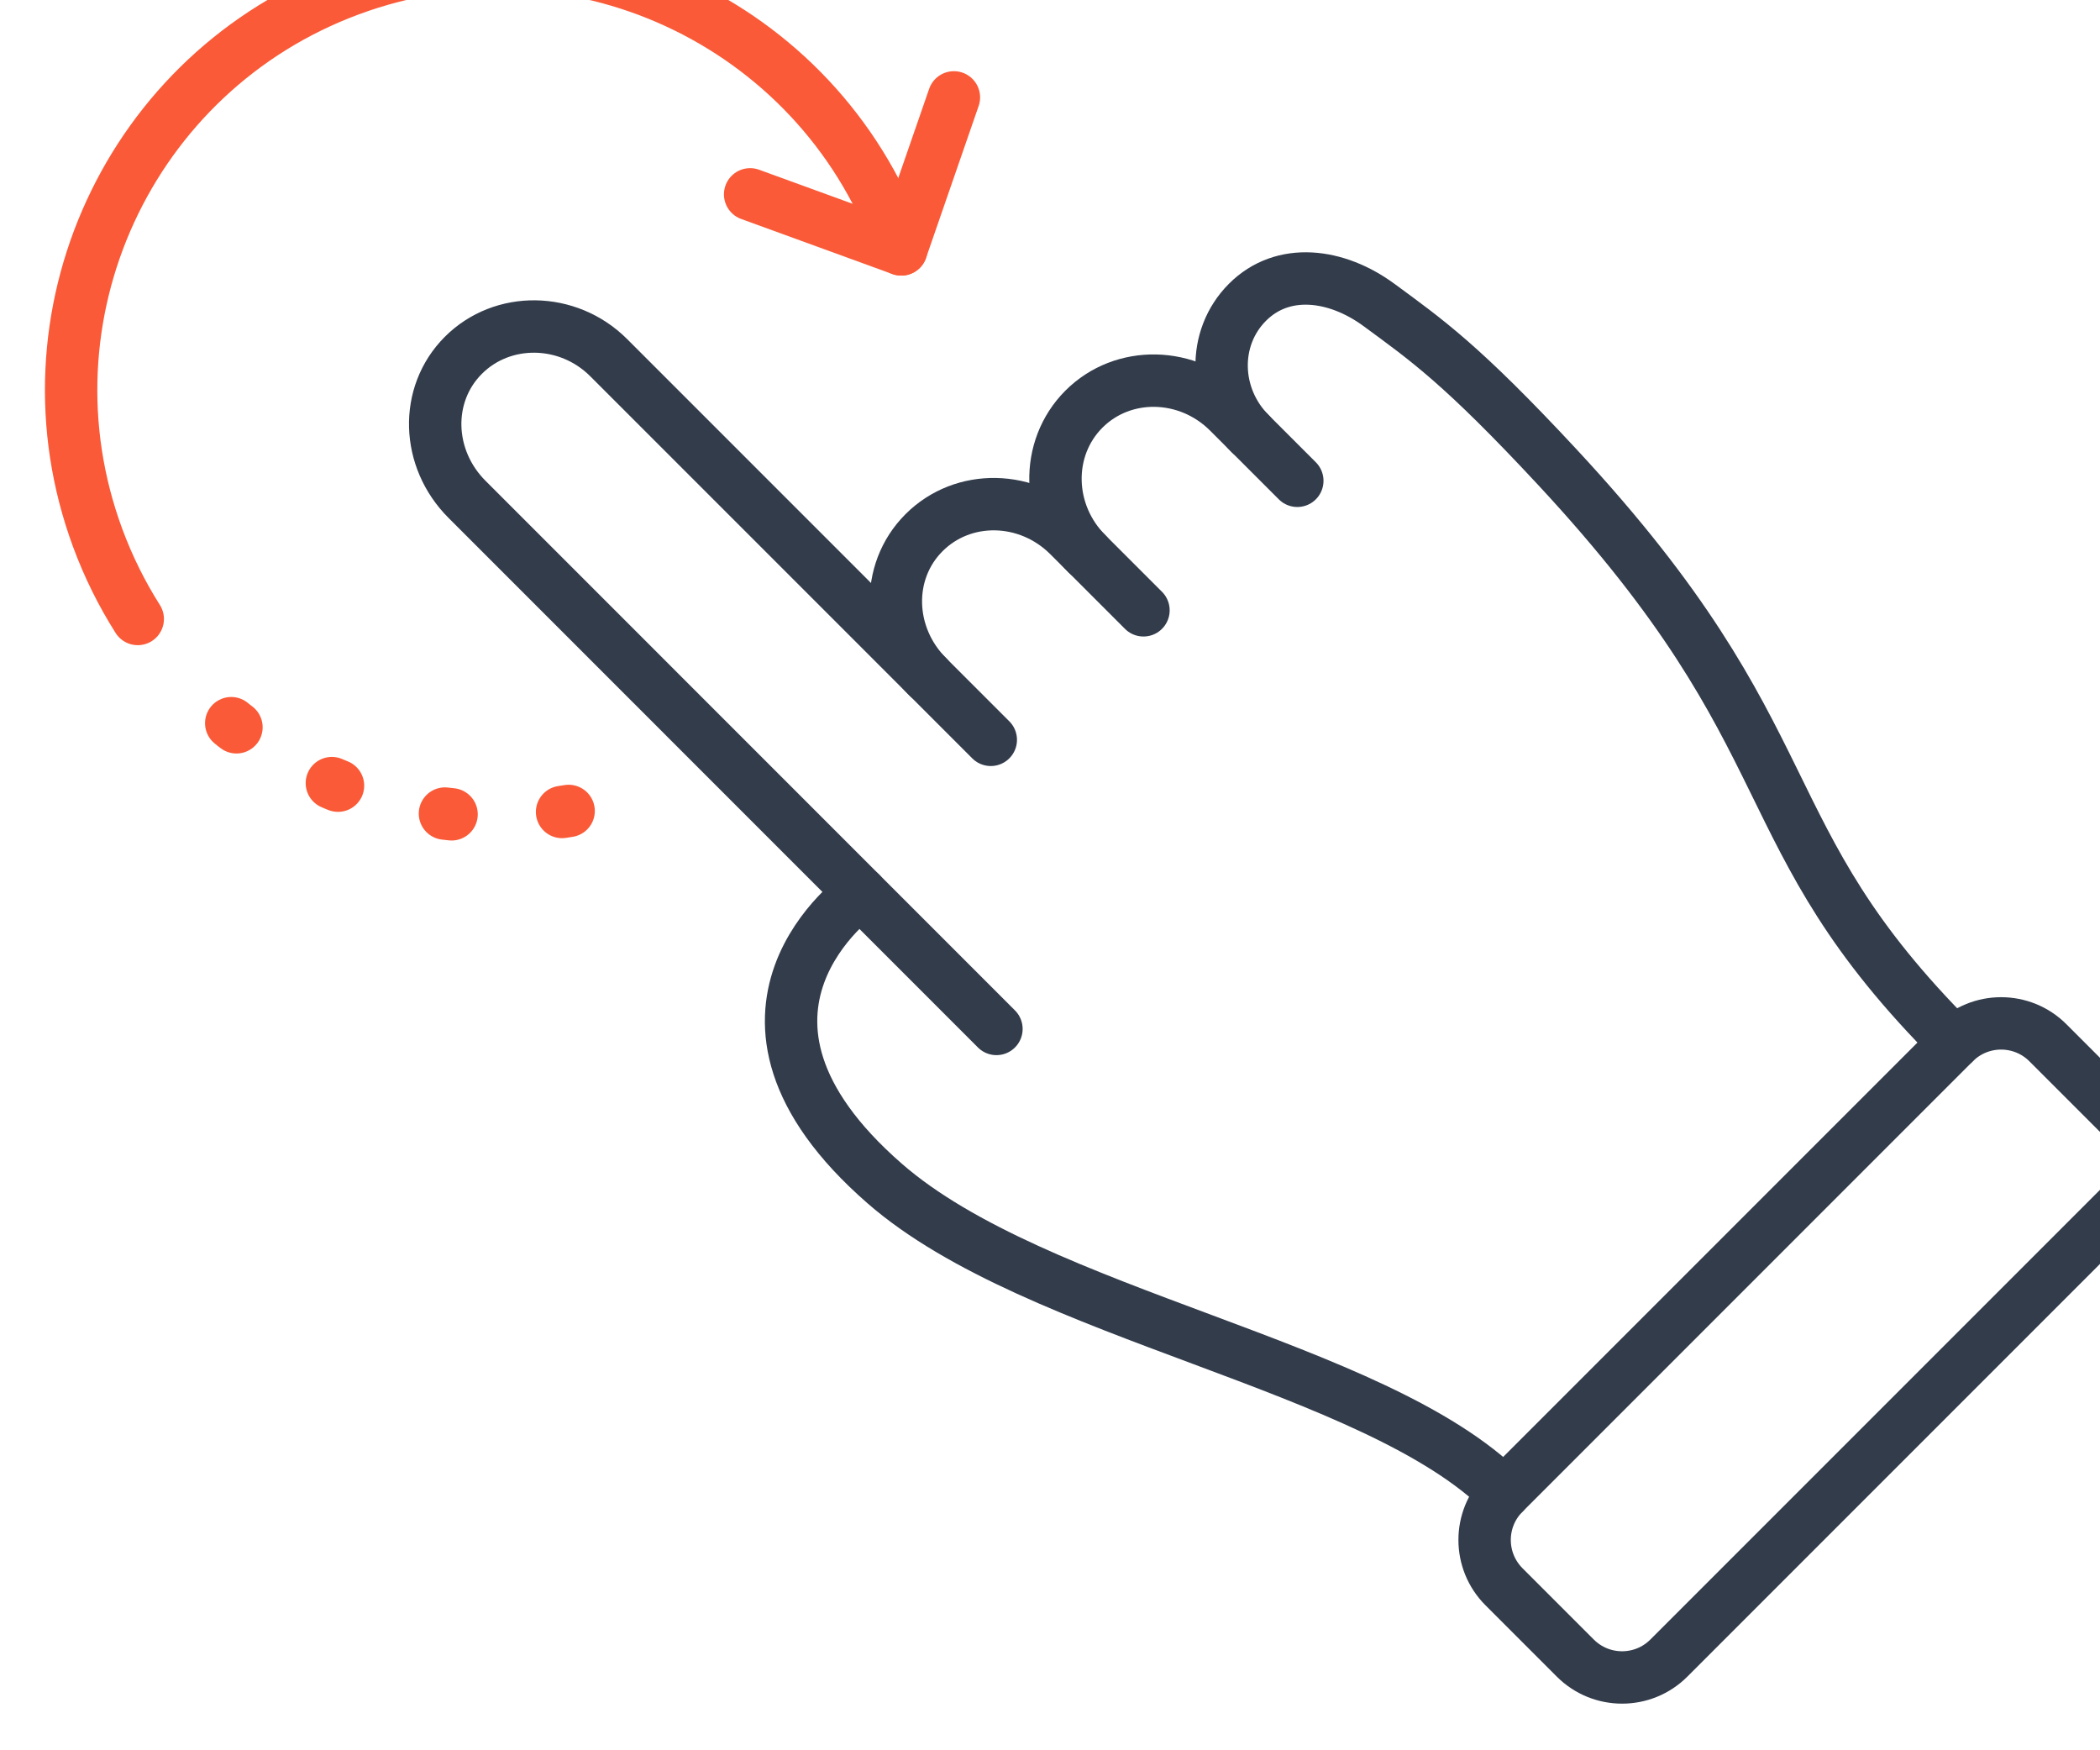
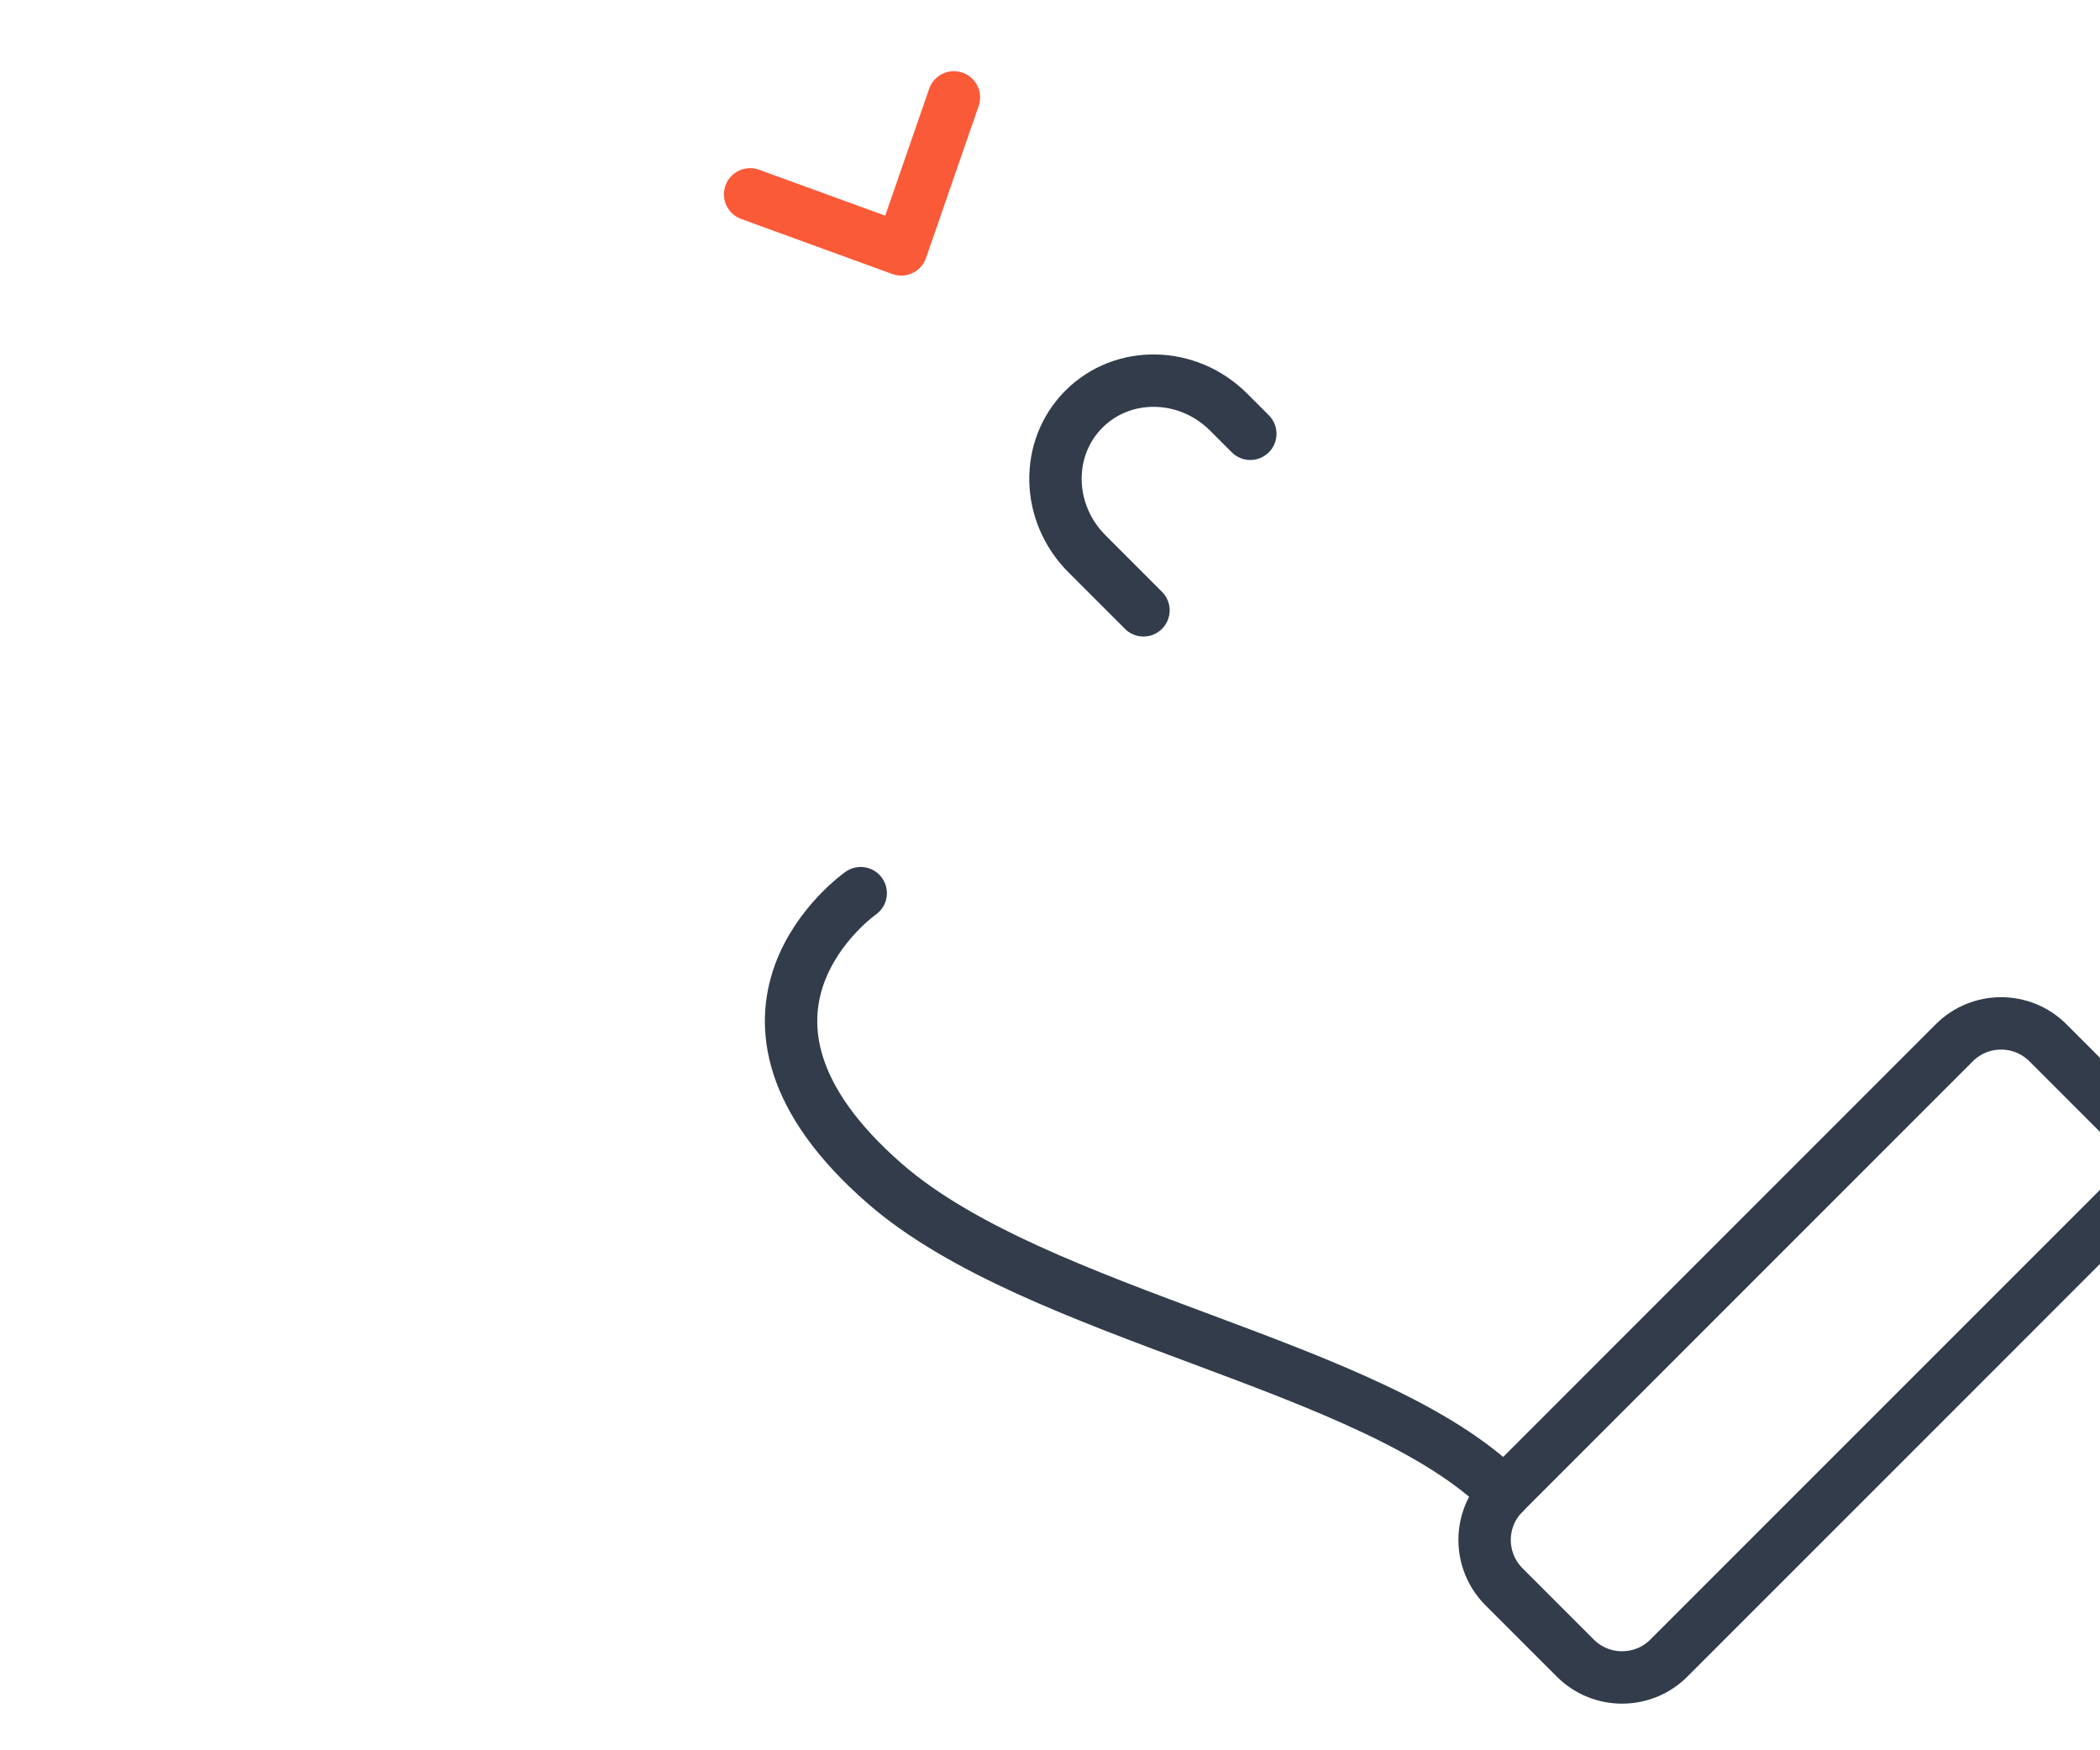
<svg xmlns="http://www.w3.org/2000/svg" xmlns:ns1="http://sodipodi.sourceforge.net/DTD/sodipodi-0.dtd" xmlns:ns2="http://www.inkscape.org/namespaces/inkscape" ns1:docname="hp-icon-12.svg" ns2:version="1.0 (4035a4fb49, 2020-05-01)" id="svg5647" viewBox="0 0 26.458 22.047" height="22.047mm" width="26.458mm">
  <defs id="defs5641" />
  <g id="layer1" ns2:groupmode="layer" ns2:label="Ebene 1">
    <g transform="matrix(0.044,0,0,-0.044,-60.88,85.133)" id="g9917">
-       <path id="path280-43" style="fill:none;stroke:#fa5a37;stroke-width:15;stroke-linecap:round;stroke-linejoin:round;stroke-miterlimit:10;stroke-dasharray:none;stroke-opacity:1" d="m 1423.08,1757.63 c -4.54,7.16 -8.41,14.92 -11.47,23.2 -23.39,63.29 8.96,133.57 72.25,156.96 63.3,23.4 133.58,-8.95 156.97,-72.24 0.27,-0.75 0.63,-1.38 0.88,-2.11" />
      <path id="path282-1" style="fill:none;stroke:#fa5a37;stroke-width:15;stroke-linecap:round;stroke-linejoin:round;stroke-miterlimit:10;stroke-dasharray:none;stroke-opacity:1" d="m 1598.43,1879.2 43.28,-15.76 15.07,43.52" />
-       <path id="path284-2" style="fill:none;stroke:#323c4b;stroke-width:15;stroke-linecap:round;stroke-linejoin:round;stroke-miterlimit:10;stroke-dasharray:none;stroke-opacity:1" d="m 1694.91,1776.26 -5.26,5.25 c -11.7,11.67 -30.25,12.03 -41.44,0.81 -11.19,-11.21 -10.61,-29.59 1.09,-41.25 l 18.04,-18.04" />
      <path id="path286-4" style="fill:none;stroke:#323c4b;stroke-width:15;stroke-linecap:round;stroke-linejoin:round;stroke-miterlimit:10;stroke-dasharray:none;stroke-opacity:1" d="m 1741.65,1810.65 -6.22,6.22 c -11.69,11.67 -30.25,12.03 -41.44,0.82 -11.19,-11.23 -10.78,-29.77 0.92,-41.43 l 16.15,-16.15" />
-       <path id="path288-7" style="fill:none;stroke:#323c4b;stroke-width:15;stroke-linecap:round;stroke-linejoin:round;stroke-miterlimit:10;stroke-dasharray:none;stroke-opacity:1" d="m 1943.23,1636.3 c -60.31,60.31 -40.04,85.56 -113.55,164.68 -27.5,29.6 -37.56,36.53 -51.21,46.57 -12.1,8.89 -27.49,10.93 -37.65,0.73 -10.17,-10.18 -9.79,-27.03 0.83,-37.63 l 13.46,-13.46" />
-       <path id="path290-1" style="fill:none;stroke:#323c4b;stroke-width:15;stroke-linecap:round;stroke-linejoin:round;stroke-miterlimit:10;stroke-dasharray:none;stroke-opacity:1" d="m 1668.96,1640.26 v 0 l -151.57,151.59 c -11.7,11.66 -12.28,30.03 -1.09,41.25 11.19,11.22 29.92,11.02 41.61,-0.64 l 91.39,-91.39" />
      <path id="path292-3" style="fill:none;stroke:#323c4b;stroke-width:15;stroke-linecap:round;stroke-linejoin:round;stroke-miterlimit:10;stroke-dasharray:none;stroke-opacity:1" d="m 1814.3,1507.36 c -36.96,36.96 -133.72,50.59 -177.37,88.67 -55.96,48.81 -6.84,83.1 -6.84,83.1" />
      <path id="path294-9" style="fill:none;stroke:#323c4b;stroke-width:15;stroke-linecap:round;stroke-linejoin:round;stroke-miterlimit:10;stroke-dasharray:none;stroke-opacity:1" d="m 1990.44,1589.08 -128.93,-128.93 c -7.4,-7.41 -19.41,-7.41 -26.81,0 l -20.4,20.4 c -7.41,7.41 -7.41,19.41 0,26.81 l 128.93,128.94 c 7.4,7.4 19.41,7.4 26.81,0 l 20.4,-20.4 c 7.41,-7.4 7.41,-19.42 0,-26.82 z" />
-       <path id="path296-0" style="fill:none;stroke:#fa5a37;stroke-width:15;stroke-linecap:round;stroke-linejoin:round;stroke-miterlimit:10;stroke-dasharray:1.904, 31.739;stroke-dashoffset:0;stroke-opacity:1" d="m 1546.46,1702.67 c -31.77,-5.38 -63.73,2.2 -89.34,19.73 -4.41,3.02 -8.63,6.33 -12.64,9.92" />
    </g>
  </g>
</svg>